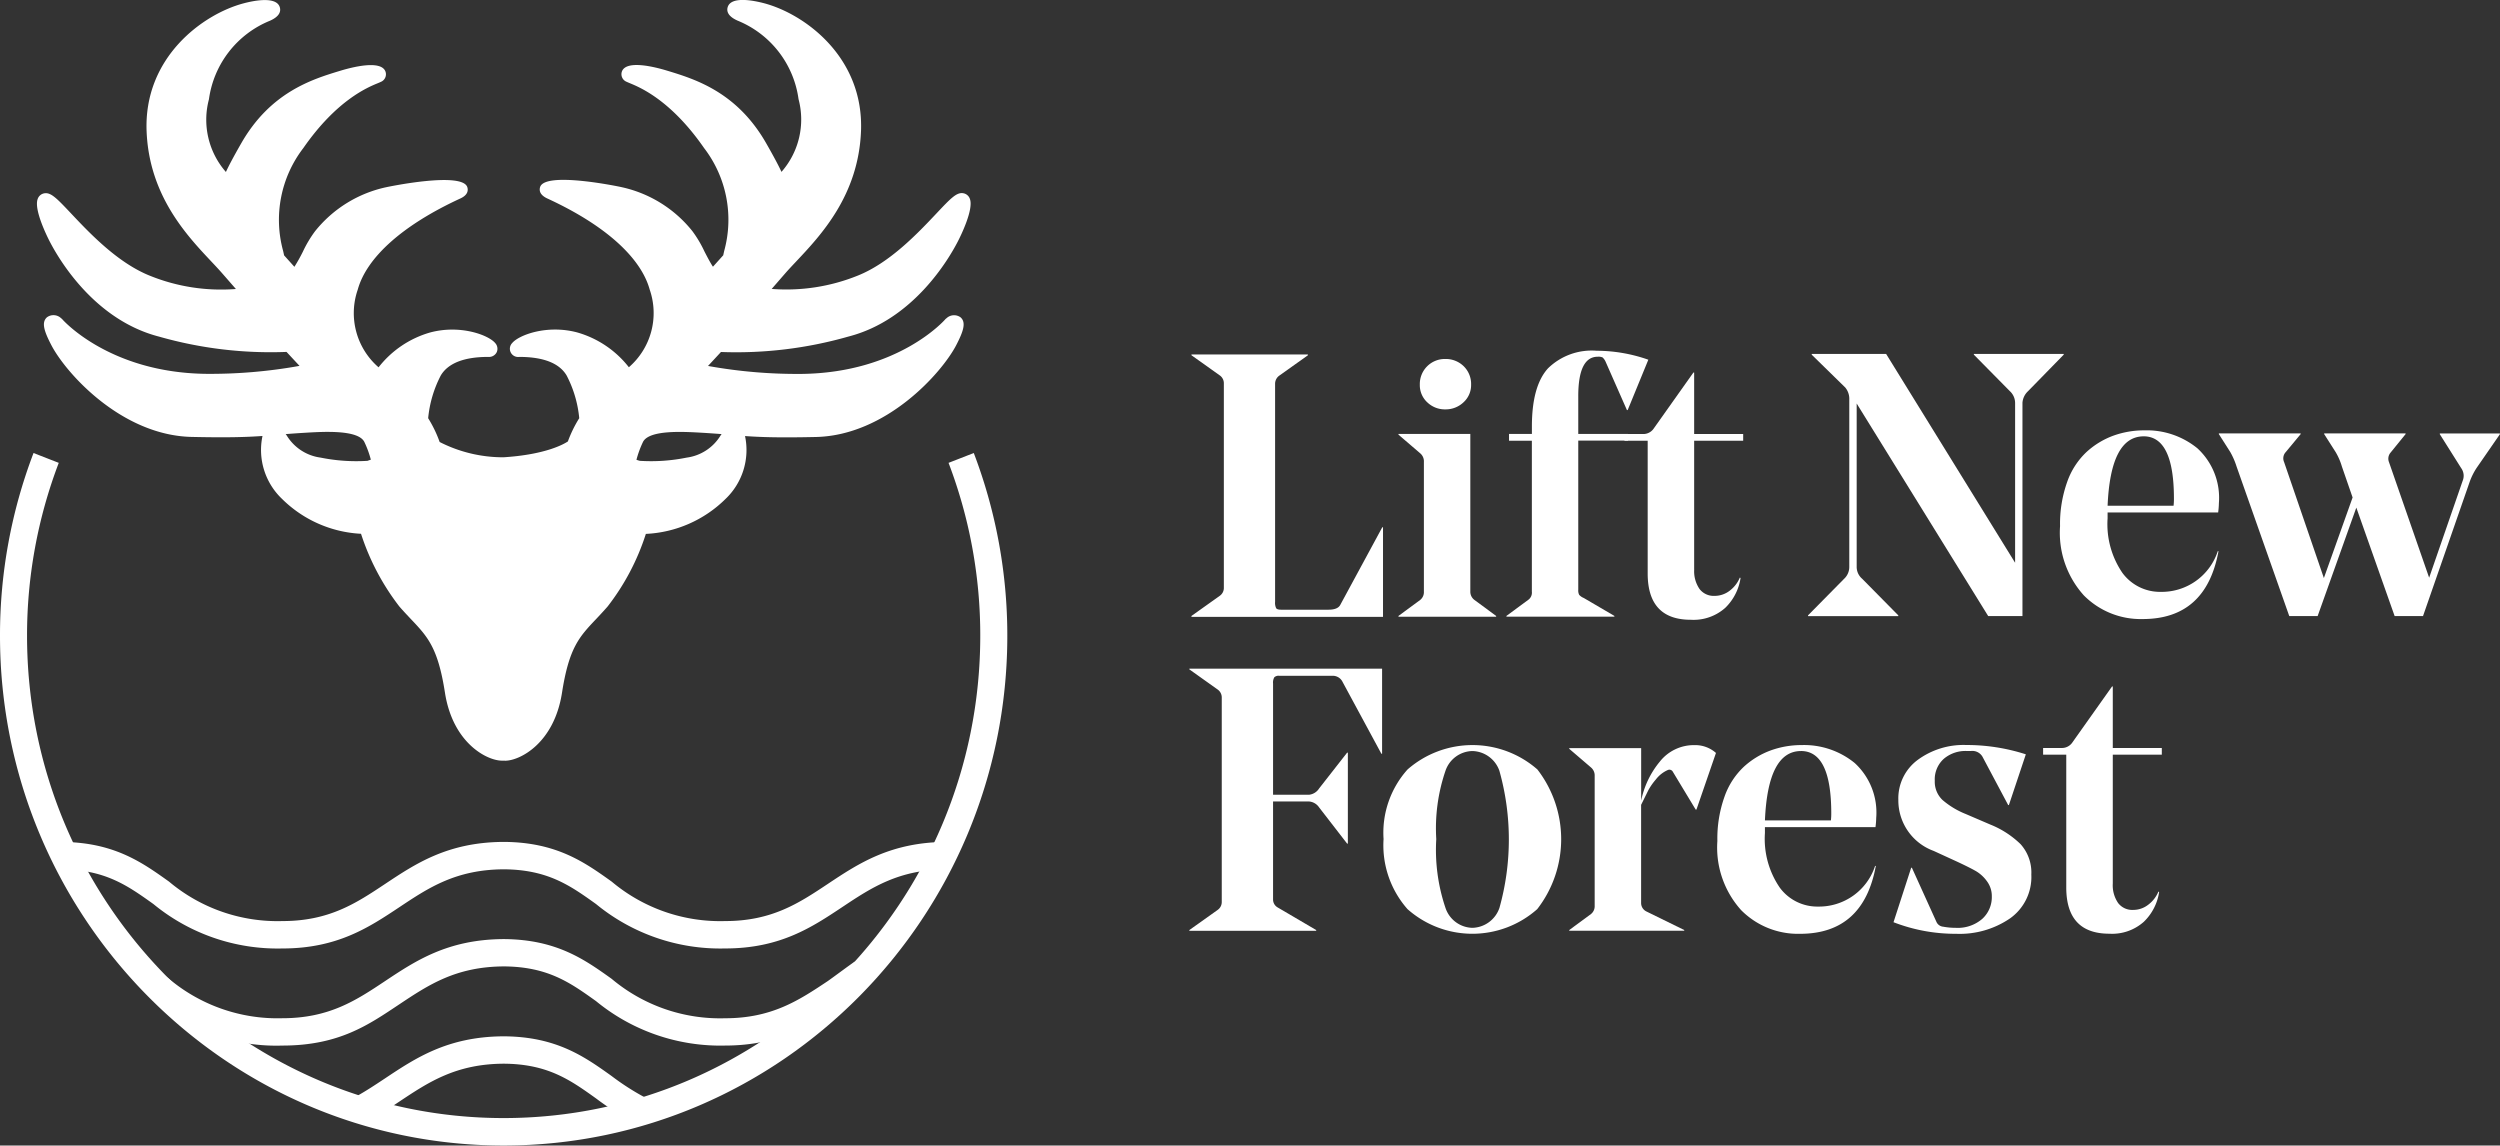
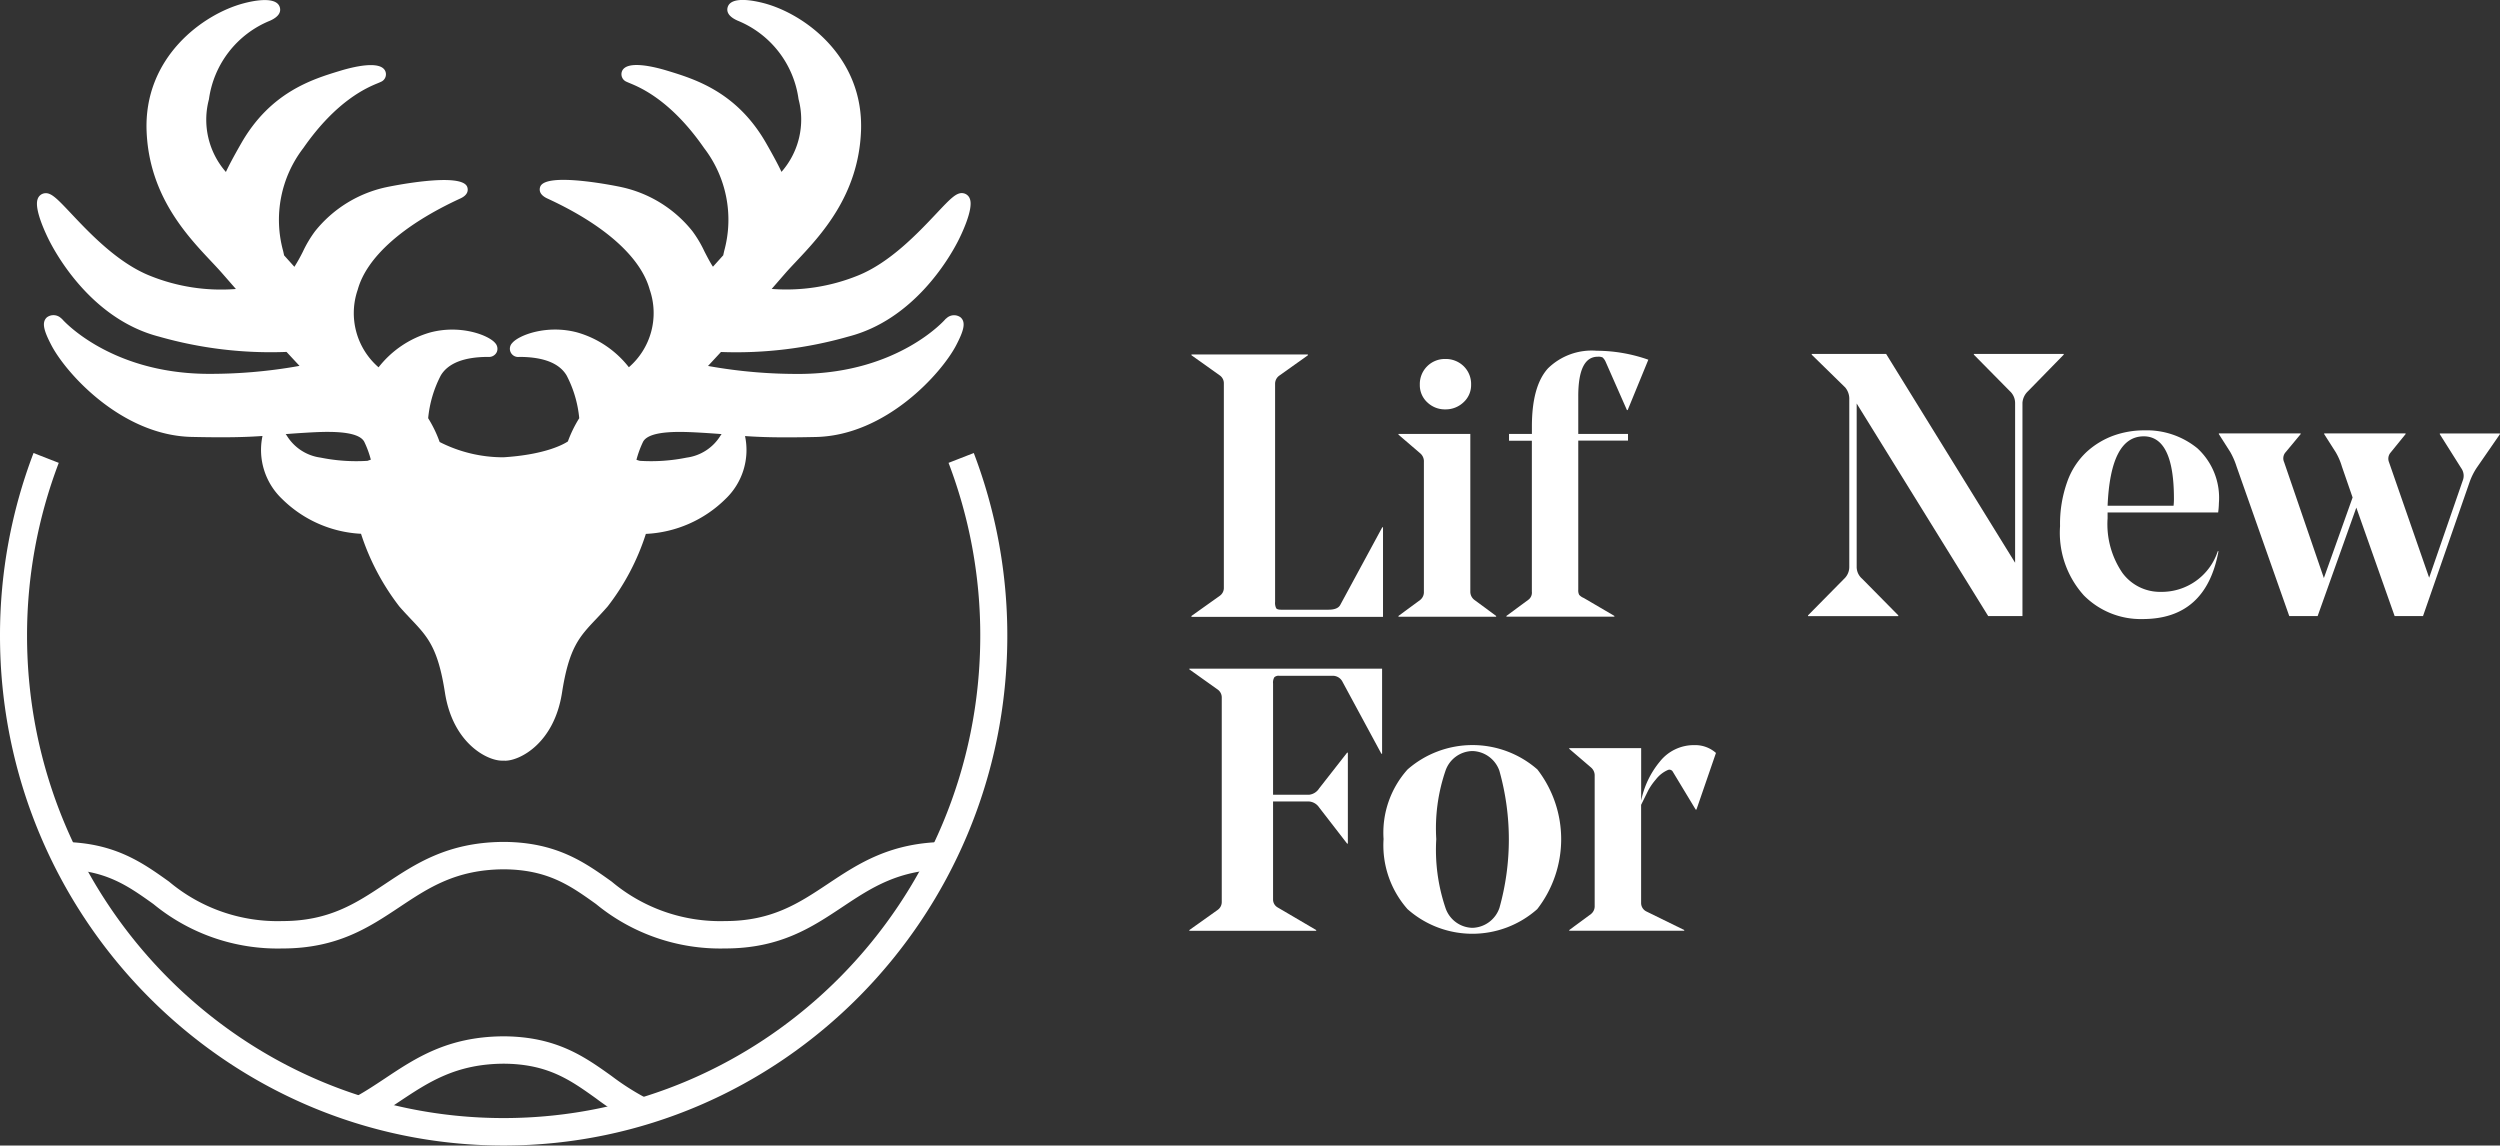
<svg xmlns="http://www.w3.org/2000/svg" id="Lift_New_Forest" data-name="Lift New Forest" width="198.166" height="90.8" viewBox="0 0 198.166 90.8">
  <rect x="0" y="0" width="198.166" height="90.8" fill="#333333" stroke="none" />
  <path id="Path_1507" data-name="Path 1507" d="M370.566,211.724v-.061l2.248-1.6a.76.76,0,0,0,.32-.649V193.246a.76.76,0,0,0-.32-.649l-2.248-1.6v-.061h9.23V191l-2.248,1.6a.791.791,0,0,0-.352.649v17.3a.952.952,0,0,0,.086.5c.058.08.185.118.381.118h3.767c.486,0,.8-.128.934-.384l3.329-6.15h.058v7.1H370.56Z" transform="translate(-276.124 -162.838)" fill="#fff" />
  <path id="Path_1508" data-name="Path 1508" d="M424.167,195.472a1.85,1.85,0,0,1-.585-1.391,1.984,1.984,0,0,1,2.018-2.04,2.03,2.03,0,0,1,1.462.576,1.969,1.969,0,0,1,.585,1.465,1.832,1.832,0,0,1-.6,1.391,2.043,2.043,0,0,1-1.445.563,2,2,0,0,1-1.433-.563m3.416,2.514v12.5a.814.814,0,0,0,.323.652l1.724,1.27v.061H421.89v-.061l1.724-1.27a.789.789,0,0,0,.291-.652V200.2a.83.83,0,0,0-.291-.681l-1.724-1.478v-.058h5.7Z" transform="translate(-311.038 -163.586)" fill="#fff" />
  <path id="Path_1509" data-name="Path 1509" d="M448.858,196.6h1.81v-.592q0-3.195,1.27-4.6a4.959,4.959,0,0,1,3.87-1.4,12.4,12.4,0,0,1,4.09.71l-1.637,3.991H458.2l-1.695-3.844a1.04,1.04,0,0,0-.233-.326.8.8,0,0,0-.381-.058q-1.549,0-1.548,3.134V196.6h3.943v.531h-3.943v11.826a.761.761,0,0,0,.074.4,1.007,1.007,0,0,0,.365.249l2.424,1.42v.058H448.65v-.058l1.724-1.27a.7.7,0,0,0,.291-.649V197.138h-1.81v-.531h0Z" transform="translate(-329.24 -162.205)" fill="#fff" />
-   <path id="Path_1510" data-name="Path 1510" d="M483.436,211a2.487,2.487,0,0,0,.422,1.551,1.412,1.412,0,0,0,1.183.547,1.95,1.95,0,0,0,1.212-.413,2.5,2.5,0,0,0,.8-1.036l.058.029a4.144,4.144,0,0,1-1.212,2.367,3.771,3.771,0,0,1-2.731.947q-3.416,0-3.419-3.665V200.8H477.91v-.531h1.49a1,1,0,0,0,.79-.384l3.185-4.493h.058v4.877h3.886v.531h-3.886V211h0Z" transform="translate(-349.143 -165.865)" fill="#fff" />
  <path id="Path_1511" data-name="Path 1511" d="M380.108,289.578H370.06v-.058l2.248-1.6a.76.76,0,0,0,.32-.649V271.106a.768.768,0,0,0-.32-.649l-2.248-1.6V268.8h15.277v6.742h-.058l-3.067-5.677a.865.865,0,0,0-.819-.5h-4.205a.5.5,0,0,0-.393.118.841.841,0,0,0-.1.5v8.811h2.862a1.087,1.087,0,0,0,.79-.5l2.219-2.837h.058v7.212h-.058l-2.219-2.869a1.067,1.067,0,0,0-.819-.473h-2.833V287.1a.72.72,0,0,0,.352.62l3.067,1.8v.058h0Z" transform="translate(-275.784 -215.798)" fill="#fff" />
  <path id="Path_1512" data-name="Path 1512" d="M427.385,289.793a2.331,2.331,0,0,0-2.146-1.58,2.306,2.306,0,0,0-2.133,1.567,14.1,14.1,0,0,0-.729,5.411,14.367,14.367,0,0,0,.729,5.453,2.307,2.307,0,0,0,2.133,1.583,2.331,2.331,0,0,0,2.146-1.583,20.113,20.113,0,0,0,0-10.848h0Zm2.993,10.953a7.745,7.745,0,0,1-10.279,0,7.642,7.642,0,0,1-1.9-5.558,7.514,7.514,0,0,1,1.9-5.513,7.814,7.814,0,0,1,10.295,0,9.046,9.046,0,0,1-.016,11.072Z" transform="translate(-308.529 -228.681)" fill="#fff" />
  <path id="Path_1513" data-name="Path 1513" d="M469.916,292.477v7.775a.745.745,0,0,0,.409.678l3.009,1.477v.058H464.22v-.058l1.724-1.27a.787.787,0,0,0,.291-.649V290.2a.828.828,0,0,0-.291-.678l-1.724-1.478v-.058h5.7v4.167a7.05,7.05,0,0,1,1.474-3.089,3.441,3.441,0,0,1,2.76-1.314,2.474,2.474,0,0,1,1.695.62l-1.548,4.493h-.058l-1.839-3.045a.311.311,0,0,0-.381-.09,2.434,2.434,0,0,0-.934.739,5.026,5.026,0,0,0-.585.828c-.1.2-.291.592-.585,1.183h0Z" transform="translate(-339.831 -228.687)" fill="#fff" />
-   <path id="Path_1514" data-name="Path 1514" d="M507.57,288.213q-2.629,0-2.862,5.5h5.229a4.727,4.727,0,0,0,.029-.563q0-4.936-2.4-4.938h0Zm5.9,6.032h-8.763v.473a6.835,6.835,0,0,0,1.183,4.33,3.692,3.692,0,0,0,3.022,1.494,4.677,4.677,0,0,0,4.528-3.22h.058q-.993,5.382-6.016,5.379a6.345,6.345,0,0,1-4.66-1.877,7.411,7.411,0,0,1-1.884-5.485,9.909,9.909,0,0,1,.569-3.518,5.933,5.933,0,0,1,1.548-2.379,6.44,6.44,0,0,1,2.133-1.286,7.189,7.189,0,0,1,2.44-.416,6.351,6.351,0,0,1,4.193,1.42,5.33,5.33,0,0,1,1.708,4.346,6.508,6.508,0,0,1-.058.739h0Z" transform="translate(-364.808 -228.681)" fill="#fff" />
-   <path id="Path_1515" data-name="Path 1515" d="M555.515,298.028a4.021,4.021,0,0,1-1.679,3.444,7.062,7.062,0,0,1-4.279,1.228,13.579,13.579,0,0,1-4.967-.918l1.4-4.317h.058l1.957,4.317a.647.647,0,0,0,.524.355,5.452,5.452,0,0,0,.995.09,2.966,2.966,0,0,0,2.1-.71,2.331,2.331,0,0,0,.758-1.775,1.97,1.97,0,0,0-.381-1.2,2.89,2.89,0,0,0-.86-.8q-.48-.278-1.5-.755l-1.868-.857a4.263,4.263,0,0,1-2.8-4.049,3.792,3.792,0,0,1,1.532-3.163,6.116,6.116,0,0,1,3.841-1.183,15.261,15.261,0,0,1,4.733.739l-1.343,4.02h-.058l-2.044-3.844a.929.929,0,0,0-.905-.441h-.352a2.653,2.653,0,0,0-1.8.62,2.189,2.189,0,0,0-.716,1.743,1.99,1.99,0,0,0,.614,1.522,6.515,6.515,0,0,0,1.839,1.11l1.928.828a7.338,7.338,0,0,1,2.424,1.567,3.362,3.362,0,0,1,.847,2.424h0Z" transform="translate(-394.498 -228.681)" fill="#fff" />
-   <path id="Path_1516" data-name="Path 1516" d="M587.193,278.624v10.2a2.487,2.487,0,0,0,.422,1.551,1.408,1.408,0,0,0,1.183.547,1.934,1.934,0,0,0,1.212-.416,2.5,2.5,0,0,0,.8-1.036l.057.029a4.125,4.125,0,0,1-1.212,2.363,3.771,3.771,0,0,1-2.731.947q-3.416,0-3.419-3.665V278.618H581.67v-.531h1.49a1,1,0,0,0,.79-.384l3.185-4.493h.058v4.877h3.886v.531h-3.886Z" transform="translate(-419.72 -218.797)" fill="#fff" />
  <path id="Path_1517" data-name="Path 1517" d="M523.691,190.79h5.9l10.224,16.553v-12.68a1.275,1.275,0,0,0-.409-.915l-2.862-2.9v-.058h7.125v.058l-2.833,2.9a1.389,1.389,0,0,0-.438.915v16.908h-2.715L527.257,194.72V207.7a1.239,1.239,0,0,0,.438.915l2.862,2.9v.058H523.4v-.058l2.862-2.9a1.281,1.281,0,0,0,.409-.915V194.426a1.416,1.416,0,0,0-.32-.975l-2.658-2.6v-.058h0Z" transform="translate(-380.085 -162.736)" fill="#fff" />
  <path id="Path_1518" data-name="Path 1518" d="M592.5,210.213q-2.629,0-2.862,5.5h5.229a4.734,4.734,0,0,0,.029-.563q0-4.936-2.4-4.938h0Zm5.9,6.032h-8.763v.473a6.835,6.835,0,0,0,1.183,4.33,3.7,3.7,0,0,0,3.022,1.493,4.676,4.676,0,0,0,4.529-3.224h.058q-.993,5.382-6.016,5.379a6.344,6.344,0,0,1-4.66-1.877,7.411,7.411,0,0,1-1.884-5.485,9.908,9.908,0,0,1,.569-3.518,5.932,5.932,0,0,1,1.548-2.379,6.44,6.44,0,0,1,2.133-1.286,7.188,7.188,0,0,1,2.44-.413,6.351,6.351,0,0,1,4.193,1.42,5.33,5.33,0,0,1,1.708,4.346,6.573,6.573,0,0,1-.058.739h0Z" transform="translate(-422.576 -175.626)" fill="#fff" />
  <path id="Path_1519" data-name="Path 1519" d="M647.521,210.538l-1.839,2.661a5.171,5.171,0,0,0-.553,1.094l-3.71,10.672h-2.248l-3.038-8.6-3.067,8.6h-2.248l-4.177-11.855a5.884,5.884,0,0,0-.5-1.151l-.905-1.42v-.058h6.486v.058l-1.228,1.478a.727.727,0,0,0-.086.739l3.153,9.194,2.277-6.387-.848-2.453a5.006,5.006,0,0,0-.5-1.151l-.905-1.42v-.058h6.454v.058l-1.2,1.478a.738.738,0,0,0-.118.739l3.185,9.166,2.658-7.685a1.037,1.037,0,0,0-.118-1l-1.695-2.69v-.058h4.762v.058h0Z" transform="translate(-449.356 -176.129)" fill="#fff" />
  <path id="Path_1520" data-name="Path 1520" d="M157.939,129.917s-3.748,4.385-11.708,4.5a39.324,39.324,0,0,1-8.548-.828l1.871-2.015s3.748.473,10.186-1.183,9.6-9.242,9.249-10.192-3.748,4.621-8.2,6.4a14.788,14.788,0,0,1-8.078.947l1.756-2.015c1.759-2.015,5.622-5.213,5.856-10.9s-4.41-8.833-7.26-9.6c-1.868-.5-2.952-.169-1.759.355a8.381,8.381,0,0,1,5.133,6.61c.94,4.708-2.111,6.8-2.111,6.8s.1-.227-1.449-2.933c-2.175-3.8-5.2-4.791-7.544-5.5s-3.281-.355-2.811-.118,3.291,1.036,6.335,5.421a10.163,10.163,0,0,1,1.583,9.07l-1.244,1.391c-.585,0-1.4-2.37-2.108-3.2a9.338,9.338,0,0,0-5.386-3.316c-3.16-.71-6.789-.71-5.5-.118s7.26,3.32,8.43,7.586c.953,3.479-.429,5.459-2.239,7.1a7.668,7.668,0,0,0-4.142-3.038c-2.965-.8-5.4.867-4.48.867s3.23.067,4.218,1.733a10.078,10.078,0,0,1,1.1,3.8,8.738,8.738,0,0,0-1.011,2.1h-.051s-1.382,1.161-5.5,1.414c-4.122-.253-5.5-1.414-5.5-1.414a8.738,8.738,0,0,0-1.011-2.1,10.094,10.094,0,0,1,1.1-3.8c.988-1.666,3.294-1.733,4.218-1.733s-1.516-1.666-4.48-.867a7.652,7.652,0,0,0-4.141,3.038c-1.813-1.641-3.195-3.623-2.239-7.1,1.17-4.266,7.144-6.991,8.43-7.586s-2.341-.592-5.5.118A9.338,9.338,0,0,0,108,122.926c-.7.831-1.522,3.2-2.108,3.2l-1.244-1.391a10.163,10.163,0,0,1,1.583-9.07c3.045-4.385,5.868-5.184,6.335-5.421s-.467-.592-2.811.118-5.37,1.7-7.544,5.5c-1.548,2.709-1.449,2.933-1.449,2.933s-3.048-2.092-2.111-6.8a8.381,8.381,0,0,1,5.133-6.61c1.193-.524.112-.857-1.756-.355-2.849.764-7.493,3.911-7.26,9.6s4.1,8.887,5.852,10.9l1.759,2.015a14.788,14.788,0,0,1-8.078-.947c-4.449-1.778-7.845-7.346-8.193-6.4s2.808,8.532,9.249,10.192,10.186,1.183,10.186,1.183l1.874,2.015a39.325,39.325,0,0,1-8.548.828c-7.96-.118-11.708-4.5-11.708-4.5s-1.17-.828,0,1.423,5.5,6.873,10.656,6.991a70.961,70.961,0,0,0,9.009-.323c2.306-.134,4.573-.15,5.158,1.036a9.537,9.537,0,0,1,.675,2l-.742.253a.5.5,0,0,1-.1.022,14.616,14.616,0,0,1-3.863-.256c-3.045-.473-3.073-3.041-3.892-2.45,0,0-1.023,2.213,1.318,4.82,2.165,2.408,5.728,2.594,6.255,2.606h0a19.479,19.479,0,0,0,3.045,5.926c1.871,2.133,3.041,2.606,3.745,7.109.595,3.809,3.182,4.925,3.982,4.925h.233c.822,0,3.387-1.116,3.982-4.925.7-4.5,1.874-4.976,3.745-7.109a19.479,19.479,0,0,0,3.045-5.926h0c.288,0,4.055-.1,6.3-2.606,2.344-2.606,1.318-4.819,1.318-4.819-.819-.592-.847,1.976-3.892,2.45a14.559,14.559,0,0,1-3.857.256,1.122,1.122,0,0,1-.179-.042l-.672-.221a9.8,9.8,0,0,1,.678-2.012c.585-1.186,2.853-1.171,5.158-1.036a70.367,70.367,0,0,0,9.009.323c5.152-.118,9.482-4.74,10.656-6.991s0-1.423,0-1.423" transform="translate(-82.628 -104.235)" fill="#fff" />
  <path id="Path_1521" data-name="Path 1521" d="M102.709,103.577Zm37.417,0Zm-40,13.835Zm0,0Zm42.582,0Zm-42.582,0Zm0,0Zm42.582,0Zm0,0Zm0,0Zm0,0Zm-42.541.262Zm42.5,0Zm-10.72,21.843.192.061a.418.418,0,0,0,.086.019,14.153,14.153,0,0,0,3.7-.256,3.717,3.717,0,0,0,2.683-1.749c.026-.035.054-.074.083-.115-.467-.035-.979-.074-1.586-.109-1.455-.083-4.164-.24-4.647.736a7.984,7.984,0,0,0-.515,1.407h0Zm-27.807-2.037.083.112a3.717,3.717,0,0,0,2.683,1.749,14.206,14.206,0,0,0,3.71.256l.272-.093a7.877,7.877,0,0,0-.512-1.4c-.483-.979-3.192-.822-4.647-.736-.608.035-1.123.074-1.589.109h0Zm6.882,7.234a18.885,18.885,0,0,0,2.926,5.709c.31.355.6.662.876.95,1.388,1.465,2.389,2.523,3,6.435.569,3.643,3.025,4.468,3.451,4.468h.233c.707,0,2.923-1.1,3.451-4.468.608-3.911,1.612-4.97,3-6.435.272-.288.566-.595.876-.95a19.053,19.053,0,0,0,2.936-5.728.538.538,0,0,1,.505-.381c.154,0,3.809-.083,5.916-2.431a4.446,4.446,0,0,0,1.359-3.745c-.026.035-.051.067-.074.1a4.753,4.753,0,0,1-3.384,2.178,15.116,15.116,0,0,1-4.01.259,1.372,1.372,0,0,1-.275-.064l-.668-.217a.543.543,0,0,1-.358-.64,10.094,10.094,0,0,1,.723-2.13c.739-1.493,3.1-1.484,5.667-1.334.918.054,1.625.112,2.277.163a52.672,52.672,0,0,0,6.69.16c4.752-.109,8.929-4.343,10.16-6.639a17.48,17.48,0,0,1-11.193,3.815,39.565,39.565,0,0,1-8.676-.844.543.543,0,0,1-.393-.371.556.556,0,0,1,.122-.531l1.871-2.015a.533.533,0,0,1,.457-.166,30.021,30.021,0,0,0,9.988-1.171c5.082-1.308,8-6.54,8.705-8.68-.221.224-.467.486-.7.732-1.532,1.625-3.85,4.081-6.623,5.187a15.249,15.249,0,0,1-8.395.972.541.541,0,0,1-.393-.361.554.554,0,0,1,.109-.528l1.756-2.015c.253-.291.55-.608.873-.95,1.855-1.967,4.653-4.941,4.848-9.617.214-5.232-3.985-8.28-6.86-9.051-.058-.016-.115-.032-.173-.045a9.089,9.089,0,0,1,4.212,6.38c1,5-2.2,7.266-2.335,7.359a.529.529,0,0,1-.646-.032.541.541,0,0,1-.192-.39,16.417,16.417,0,0,0-1.378-2.69c-2.117-3.7-5.075-4.6-7.234-5.254-.157-.048-.307-.09-.448-.128a16.316,16.316,0,0,1,4.567,4.6,10.444,10.444,0,0,1,1.769,9.019c-.038.176-.074.329-.1.461a.573.573,0,0,1-.131.269l-1.244,1.391a.53.53,0,0,1-.4.179c-.672,0-1.1-.828-1.692-1.98a9.3,9.3,0,0,0-.822-1.41,8.751,8.751,0,0,0-5.095-3.141,23.644,23.644,0,0,0-3.886-.521c4.157,2.133,6.713,4.644,7.445,7.311,1.062,3.866-.617,6.038-2.4,7.653a.533.533,0,0,1-.8-.093,7.169,7.169,0,0,0-3.841-2.824,5.7,5.7,0,0,0-2.7-.067,4.153,4.153,0,0,1,3.038,1.864,10.6,10.6,0,0,1,1.171,4.023.536.536,0,0,1-.083.349,8.207,8.207,0,0,0-.943,1.951.538.538,0,0,1-.365.371c-.464.31-2.092,1.215-5.67,1.436h-.064c-4.247-.262-5.75-1.487-5.814-1.538a.537.537,0,0,1-.173-.269,8.365,8.365,0,0,0-.943-1.951.536.536,0,0,1-.083-.349,10.6,10.6,0,0,1,1.171-4.023,4.153,4.153,0,0,1,3.038-1.864,5.739,5.739,0,0,0-2.7.067,7.185,7.185,0,0,0-3.841,2.824.532.532,0,0,1-.377.227.542.542,0,0,1-.419-.134c-1.781-1.615-3.46-3.787-2.4-7.653.732-2.674,3.3-5.184,7.445-7.311a23.564,23.564,0,0,0-3.882.521,8.751,8.751,0,0,0-5.095,3.141,8.918,8.918,0,0,0-.825,1.414c-.592,1.148-1.017,1.976-1.689,1.976a.525.525,0,0,1-.4-.179l-1.244-1.391a.558.558,0,0,1-.131-.269c-.022-.131-.058-.285-.1-.461a10.444,10.444,0,0,1,1.769-9.019,16.294,16.294,0,0,1,4.567-4.6c-.141.038-.291.08-.448.128-2.159.656-5.117,1.554-7.234,5.254a16.144,16.144,0,0,0-1.375,2.69.541.541,0,0,1-.192.39.529.529,0,0,1-.646.032c-.138-.093-3.332-2.354-2.335-7.359a9.071,9.071,0,0,1,4.212-6.377c-.054.013-.112.029-.169.045-2.875.771-7.074,3.818-6.86,9.051.192,4.672,2.99,7.647,4.842,9.613.323.345.62.662.876.953l1.756,2.015a.554.554,0,0,1,.109.528.536.536,0,0,1-.393.361,15.214,15.214,0,0,1-8.395-.972c-2.776-1.107-5.091-3.563-6.623-5.187-.24-.253-.493-.521-.716-.748.691,2.1,3.611,7.381,8.724,8.7,6.246,1.609,9.952,1.177,9.988,1.171a.542.542,0,0,1,.457.166l1.874,2.015a.544.544,0,0,1,.122.531.532.532,0,0,1-.393.371,39.567,39.567,0,0,1-8.676.844,17.488,17.488,0,0,1-11.193-3.815c1.231,2.3,5.408,6.53,10.16,6.639a52.72,52.72,0,0,0,6.69-.16c.652-.054,1.359-.112,2.277-.163,2.568-.147,4.931-.157,5.67,1.337a10.056,10.056,0,0,1,.716,2.114.545.545,0,0,1-.352.64l-.742.253a1.116,1.116,0,0,1-.2.048,14.989,14.989,0,0,1-4.014-.259,4.753,4.753,0,0,1-3.384-2.178c-.022-.032-.048-.064-.07-.1a4.451,4.451,0,0,0,1.359,3.745c2.034,2.264,5.485,2.418,5.872,2.427a.537.537,0,0,1,.505.4h0Zm10.486,18.648h-.233c-1.151,0-3.882-1.356-4.512-5.386-.556-3.575-1.369-4.433-2.715-5.852-.281-.3-.582-.614-.9-.982a18.973,18.973,0,0,1-3.038-5.763,9.577,9.577,0,0,1-6.259-2.763,5.355,5.355,0,0,1-1.551-4.989c-1.289.09-2.754.138-5.625.074-5.552-.128-9.959-5.053-11.116-7.282-.563-1.084-.8-1.791-.345-2.2a.876.876,0,0,1,1.126.077.523.523,0,0,1,.1.09c.035.042,3.71,4.2,11.312,4.314a39.836,39.836,0,0,0,7.483-.63l-1.03-1.107A32.218,32.218,0,0,1,94.1,129.75c-5.114-1.318-7.925-6.105-8.667-7.541-.214-.416-1.266-2.53-.953-3.368a.673.673,0,0,1,.5-.445c.54-.112,1.011.39,2.155,1.6,1.468,1.557,3.687,3.908,6.239,4.928a15.053,15.053,0,0,0,6.818,1.052L99.1,124.726c-.246-.281-.534-.588-.847-.921-1.964-2.085-4.931-5.235-5.139-10.317-.24-5.872,4.449-9.284,7.656-10.147.771-.208,2.6-.595,2.894.278.1.3.048.732-.79,1.1a7.872,7.872,0,0,0-4.819,6.22A6.287,6.287,0,0,0,99.4,116.7c.224-.486.6-1.2,1.215-2.274,2.328-4.071,5.654-5.082,7.854-5.75.956-.291,3.217-.867,3.575.054a.648.648,0,0,1-.371.831c-.058.029-.144.067-.259.112-.8.333-3.243,1.34-5.878,5.133a9.332,9.332,0,0,0-1.6,8.155c.029.128.054.243.077.349l.816.908a13.378,13.378,0,0,0,.672-1.2,9.393,9.393,0,0,1,.963-1.618,9.882,9.882,0,0,1,5.677-3.5c.061-.013,5.974-1.257,6.393,0,.07.211.09.608-.55.9-4.548,2.095-7.429,4.66-8.136,7.234a5.68,5.68,0,0,0,1.653,6.15,7.968,7.968,0,0,1,4.071-2.757c2.4-.649,4.647.2,5.174.835a.668.668,0,0,1,.122.72.681.681,0,0,1-.678.377c-1.912,0-3.179.5-3.758,1.471a9.227,9.227,0,0,0-1,3.387,9.812,9.812,0,0,1,.911,1.887,11.087,11.087,0,0,0,5.05,1.212c3.412-.214,4.842-1.075,5.114-1.257a9.8,9.8,0,0,1,.9-1.842,9.165,9.165,0,0,0-1-3.387c-.579-.975-1.842-1.471-3.758-1.471a.652.652,0,0,1-.556-1.1c.528-.636,2.77-1.484,5.174-.835a7.975,7.975,0,0,1,4.074,2.754,5.68,5.68,0,0,0,1.653-6.15c-.707-2.574-3.588-5.143-8.11-7.224-.665-.307-.646-.7-.576-.915.416-1.26,6.332-.016,6.39,0a9.866,9.866,0,0,1,5.677,3.5,9.278,9.278,0,0,1,.959,1.615c.185.358.464.9.672,1.206l.816-.908c.022-.106.048-.221.077-.349a9.332,9.332,0,0,0-1.6-8.155c-2.635-3.8-5.075-4.8-5.875-5.133-.115-.048-.2-.083-.259-.112a.649.649,0,0,1-.371-.831c.361-.921,2.622-.345,3.575-.054,2.2.668,5.526,1.679,7.854,5.75.614,1.075.991,1.788,1.215,2.274a6.287,6.287,0,0,0,1.353-5.763,7.866,7.866,0,0,0-4.819-6.22c-.838-.368-.892-.8-.79-1.1.3-.873,2.127-.483,2.9-.278,3.211.86,7.9,4.276,7.659,10.147-.208,5.085-3.179,8.235-5.142,10.32-.313.333-.6.636-.847.918l-1.091,1.254a15.107,15.107,0,0,0,6.815-1.052c2.555-1.02,4.775-3.371,6.243-4.928,1.142-1.212,1.618-1.714,2.155-1.6a.677.677,0,0,1,.5.448c.31.838-.742,2.952-.956,3.368-.739,1.436-3.553,6.22-8.667,7.538a32.349,32.349,0,0,1-10.109,1.225l-1.027,1.107a39.753,39.753,0,0,0,7.483.63c7.634-.112,11.273-4.273,11.312-4.314a.442.442,0,0,1,.1-.09.876.876,0,0,1,1.126-.077c.457.406.217,1.113-.345,2.2-1.158,2.229-5.568,7.154-11.117,7.282-2.875.064-4.337.016-5.625-.074a5.355,5.355,0,0,1-1.551,4.989,9.616,9.616,0,0,1-6.31,2.766,18.634,18.634,0,0,1-3.035,5.76c-.32.365-.62.684-.9.982-1.346,1.42-2.156,2.277-2.712,5.852-.63,4.03-3.361,5.386-4.512,5.386h0Z" transform="translate(-81.493 -103.068)" fill="#fff" />
  <path id="Path_1522" data-name="Path 1522" d="M142.847,320.186a15.506,15.506,0,0,1-10.227-3.524c-2.05-1.465-3.822-2.728-7.317-2.75-3.79.022-5.952,1.462-8.241,2.984-2.431,1.618-4.947,3.291-9.3,3.291a15.506,15.506,0,0,1-10.227-3.524c-2.066-1.474-3.85-2.75-7.4-2.75V311.74c4.234,0,6.473,1.6,8.641,3.147a13.369,13.369,0,0,0,8.99,3.128c3.713,0,5.856-1.426,8.123-2.933,2.437-1.621,4.957-3.3,9.335-3.342h.176c4.119.045,6.329,1.621,8.465,3.147a13.369,13.369,0,0,0,8.99,3.128c3.713,0,5.856-1.426,8.123-2.933,2.469-1.644,5.024-3.342,9.511-3.342v2.171c-3.844,0-6.025,1.449-8.331,2.984-2.431,1.618-4.947,3.291-9.3,3.291h0Z" transform="translate(-85.378 -245.005)" fill="#fff" />
-   <path id="Path_1523" data-name="Path 1523" d="M168.681,337.608c-.342.221-1.833,1.337-2.168,1.564-2.267,1.509-4.41,2.933-8.123,2.933a13.369,13.369,0,0,1-8.99-3.128c-2.136-1.525-4.346-3.1-8.465-3.147h-.176c-4.378.045-6.9,1.721-9.332,3.339-2.267,1.509-4.41,2.933-8.123,2.933a13.369,13.369,0,0,1-8.99-3.128l-.569-.406-.764,1.11a2.017,2.017,0,0,1,1.142,1.8,14.916,14.916,0,0,0,9.182,2.792c4.516,0,6.869-1.673,9.3-3.291,2.29-1.522,4.452-2.961,8.241-2.984,3.5.019,5.267,1.286,7.317,2.75a15.523,15.523,0,0,0,10.227,3.524c4.356,0,6.869-1.673,9.3-3.291.329-.217.656-.438.991-.652V337.6h0Z" transform="translate(-100.92 -261.391)" fill="#fff" />
  <path id="Path_1524" data-name="Path 1524" d="M186.124,366.969a22.2,22.2,0,0,1-3.422-2.127c-2.05-1.465-3.822-2.728-7.317-2.75-3.79.022-5.952,1.462-8.241,2.984-.745.5-1.519,1.011-2.347,1.474l-1.036-1.9c.758-.422,1.462-.892,2.207-1.385,2.437-1.621,4.954-3.3,9.332-3.342h.176c4.119.045,6.329,1.621,8.465,3.147a19.957,19.957,0,0,0,3.1,1.935l-.911,1.967Z" transform="translate(-135.46 -277.777)" fill="#fff" />
  <path id="Path_1525" data-name="Path 1525" d="M115.195,270.242c-22.016,0-39.925-18.127-39.925-40.408a40.524,40.524,0,0,1,2.658-14.484l2,.78a38.431,38.431,0,0,0-2.514,13.7c0,21.082,16.947,38.236,37.779,38.236s37.779-17.151,37.779-38.236a38.361,38.361,0,0,0-2.514-13.7l2-.78a40.607,40.607,0,0,1,2.658,14.484c0,22.281-17.909,40.408-39.925,40.408h0Z" transform="translate(-75.27 -179.441)" fill="#fff" />
</svg>